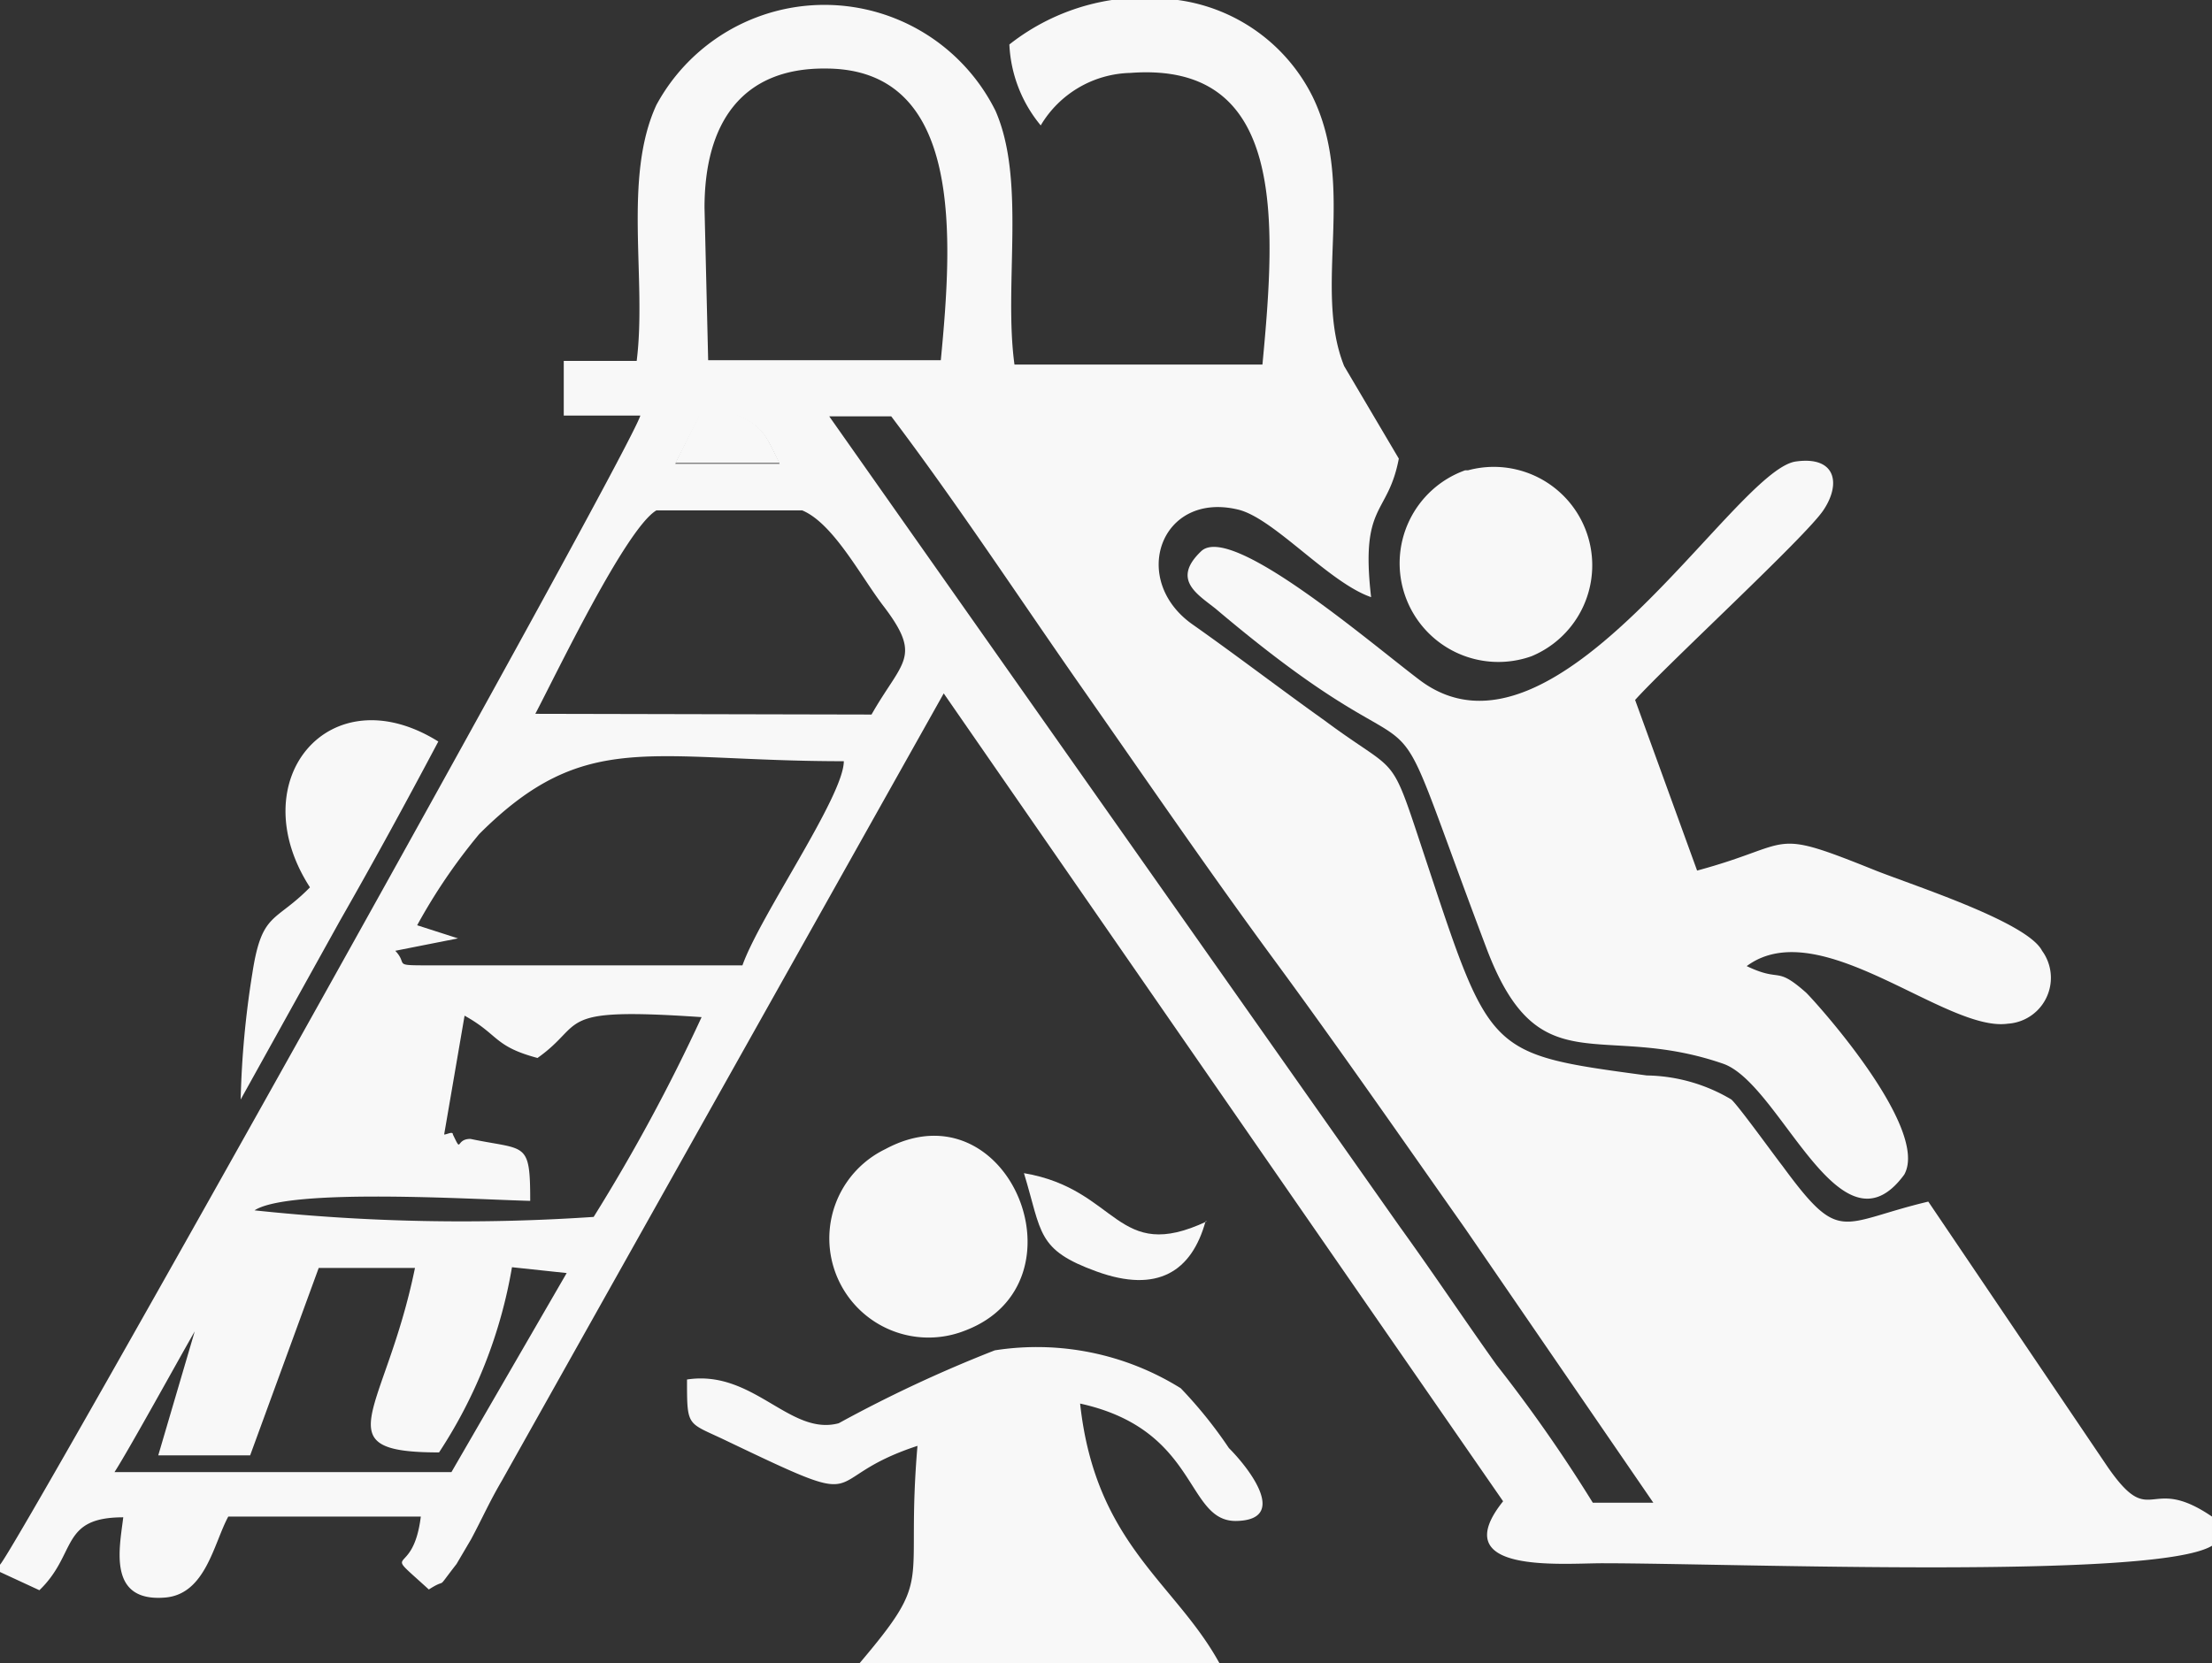
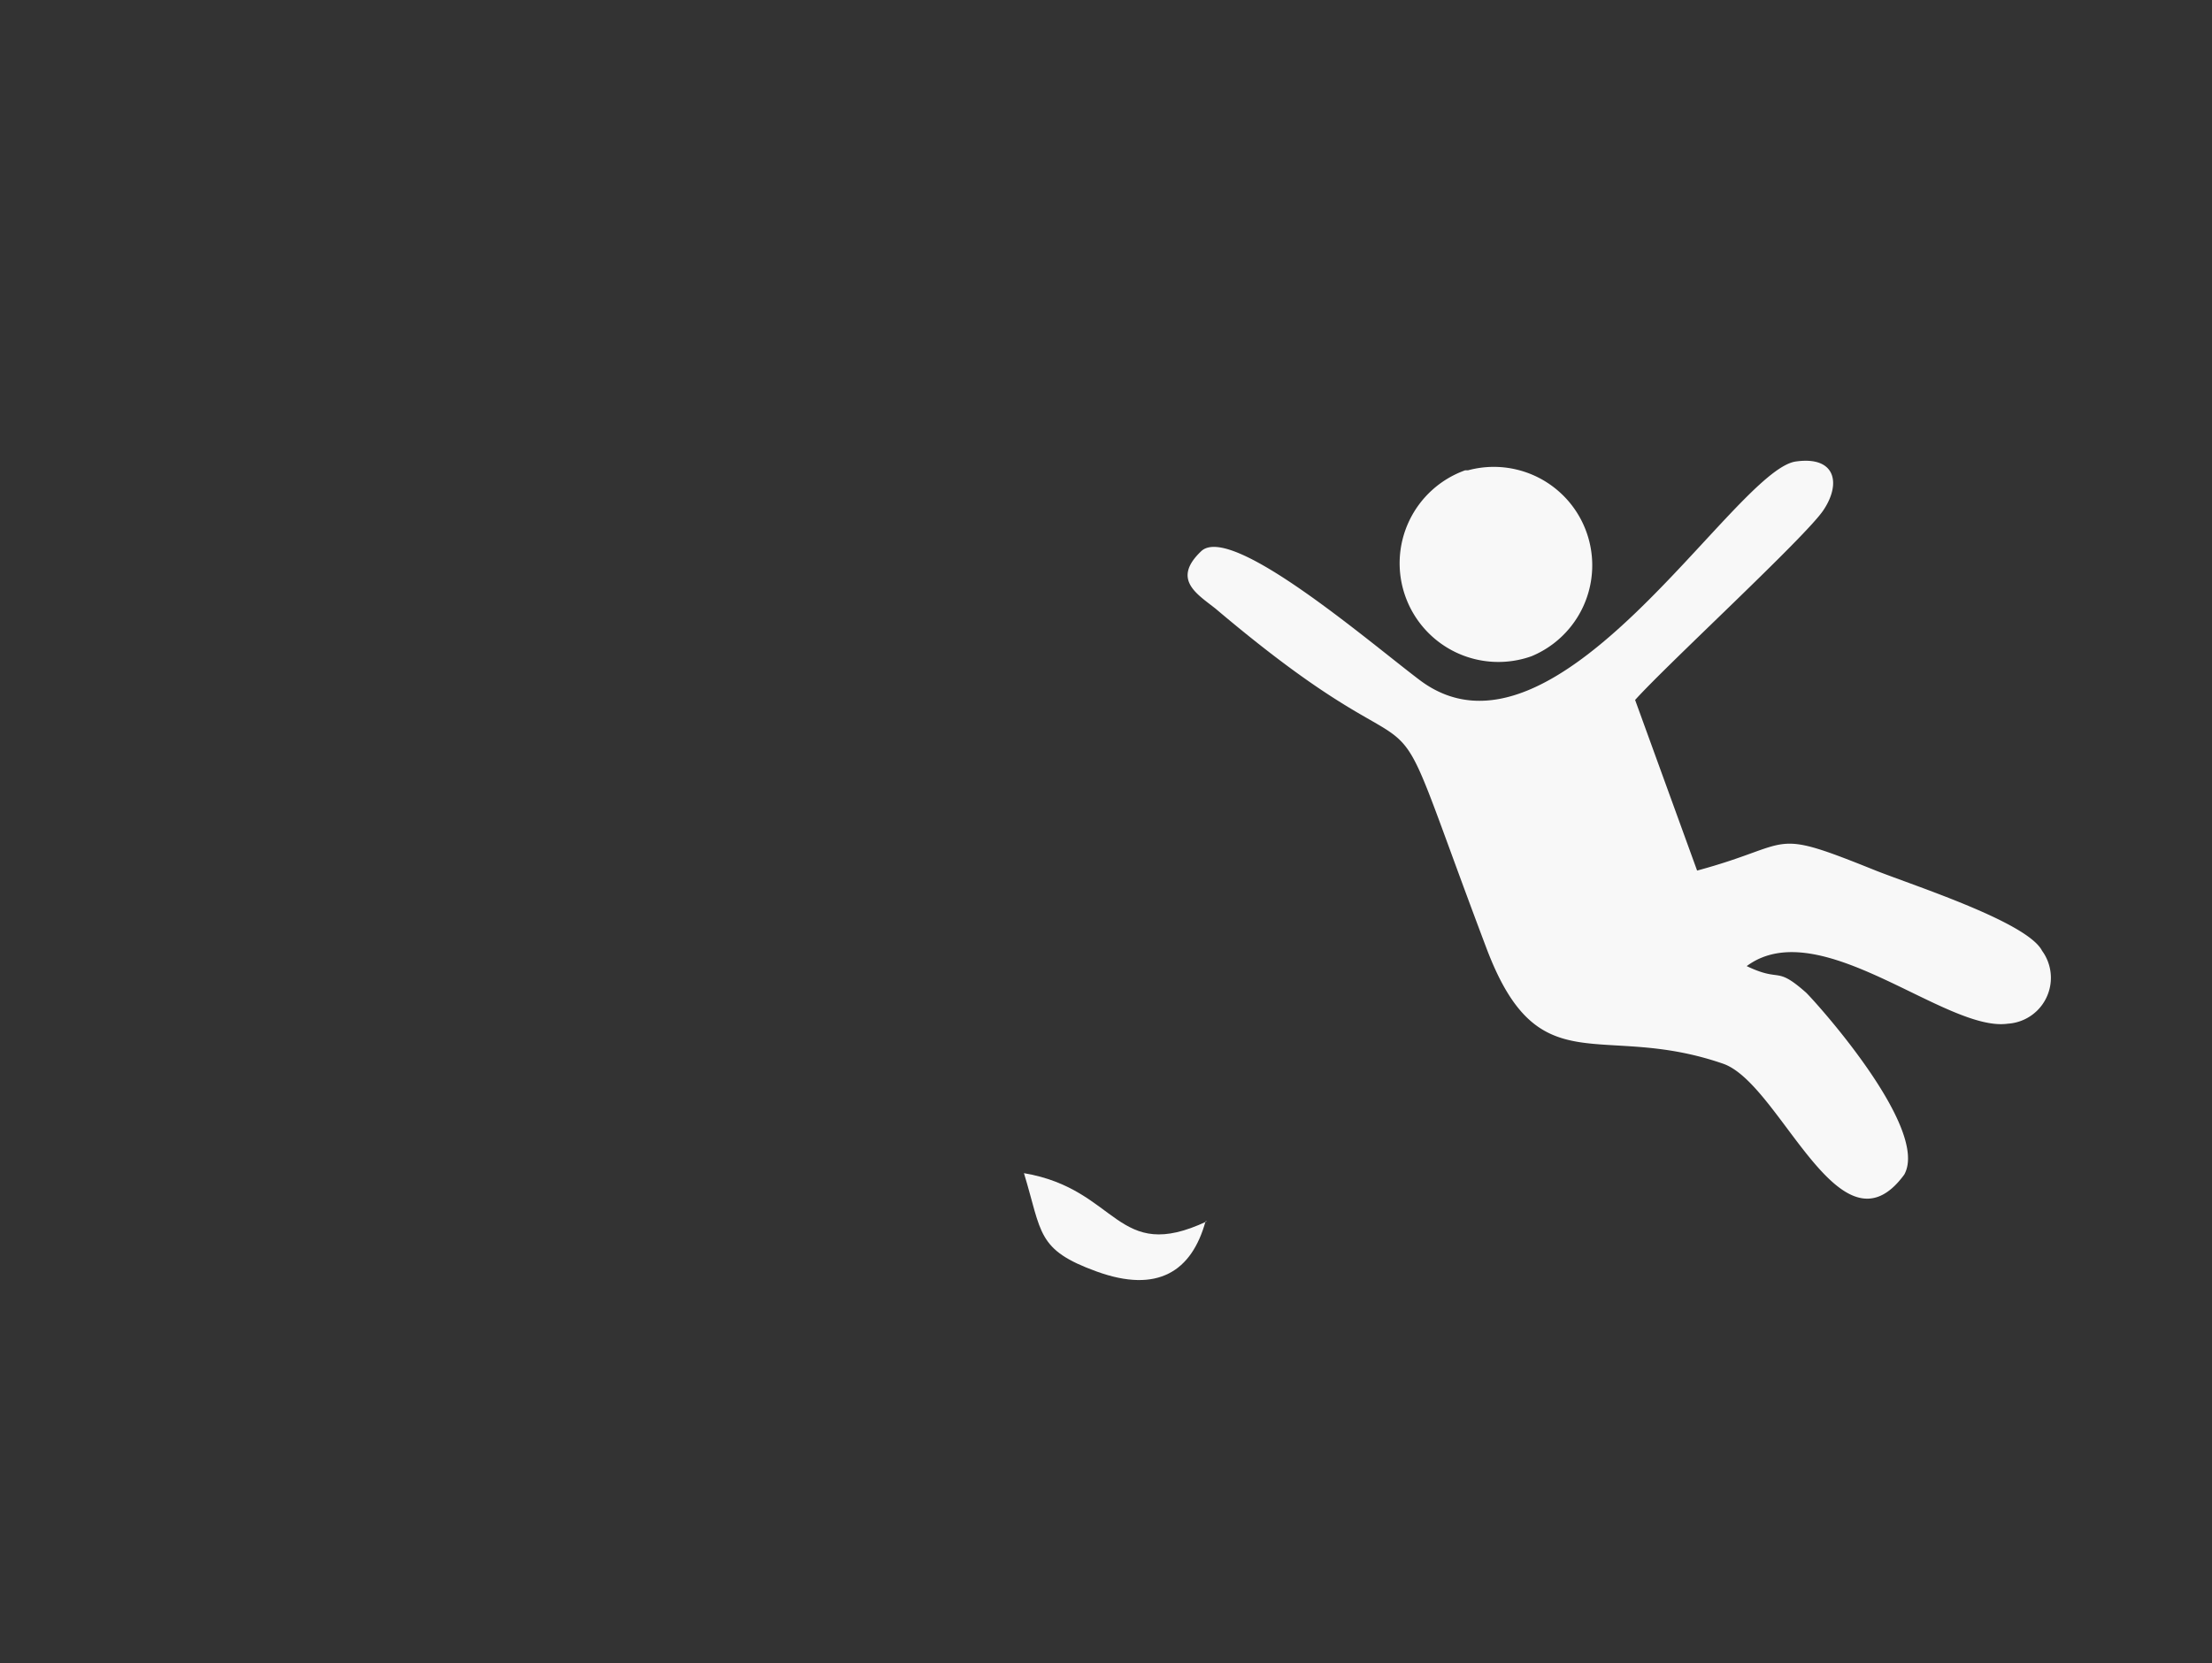
<svg xmlns="http://www.w3.org/2000/svg" viewBox="0 0 30.33 22.81">
  <rect x="0" y="0" width="30.33" height="22.81" fill="#333333" stroke="none" />
  <defs>
    <style>
      .a {
        fill: #f8f8f8;
        fill-rule: evenodd;
      }
    </style>
  </defs>
  <g>
-     <path class="a" d="M0,21.46v.1l.54.25c.52-.5.28-1,1.15-1-.05.42-.22,1.17.58,1.1.55-.05.66-.74.86-1.11H5.77c-.11.89-.58.37.11,1,.28-.18.07.05.38-.35l.2-.34c.16-.3.25-.51.42-.8l6.06-10.8,7.67,11.08c-.8,1,.8.85,1.36.85,1.79,0,7.59.23,8.36-.24v-.4c-.88-.6-.82.2-1.43-.68l-2.46-3.64c-1.22.29-1.2.6-2-.49-.11-.14-.6-.82-.7-.91a2.33,2.33,0,0,0-1.16-.33c-2.22-.3-2.14-.28-3.08-3.11-.45-1.36-.32-1-1.34-1.76-.59-.42-1.19-.88-1.8-1.31-.88-.61-.45-1.84.62-1.58.49.12,1.24,1,1.82,1.2-.15-1.3.23-1.11.38-1.9l-.75-1.27C18,3.94,18.6,2.57,18,1.33A2.43,2.43,0,0,0,16.15,0a3,3,0,0,0-2.31.61,1.87,1.87,0,0,0,.43,1.11A1.47,1.47,0,0,1,15.5,1c2.13-.16,2,2,1.81,4h-3.4c-.15-1.1.16-2.52-.26-3.48A2.62,2.62,0,0,0,9,1.44c-.46,1-.13,2.39-.27,3.51h-1V5.7H8.78C8.62,6.23.24,21.21,0,21.46M9.66,2.85c0-1.16.51-1.92,1.66-1.91,1.9,0,1.74,2.33,1.58,4H9.71ZM21.84,20.61a20.55,20.55,0,0,0-1.32-1.89c-.47-.66-.84-1.22-1.33-1.9L11.37,5.71h.85c.9,1.19,1.76,2.5,2.62,3.73s1.73,2.5,2.62,3.71,1.75,2.45,2.63,3.7l2.58,3.76ZM10.11,5.7c.37.15.41.33.58.66H9.26l.33-.65ZM7.34,9.79C7.62,9.26,8.58,7.25,9,7h2c.43.18.81.92,1.12,1.32.53.7.25.74-.17,1.48Zm-1.62,2.9a7.82,7.82,0,0,1,.85-1.25c1.46-1.46,2.34-1,5-1,0,.48-1.15,2.12-1.39,2.8H5.93c-.58,0-.32,0-.51-.2l.86-.17Zm.65,1.24c.47.26.4.42,1,.58.68-.48.2-.7,2.25-.56a24.89,24.89,0,0,1-1.48,2.74,26.78,26.78,0,0,1-4.65-.09c.48-.31,3-.15,3.78-.13,0-.83-.06-.69-.82-.85-.21,0-.11.21-.24-.06,0-.05-.08,0-.12,0Zm-2,3.46H5.69c-.41,2-1.28,2.53.33,2.53a6.65,6.65,0,0,0,1-2.54l.75.08L6.19,20.19l-4.62,0c.2-.31.87-1.53,1.1-1.93l-.5,1.7,1.26,0Z" />
    <path class="a" d="M22.42,9.6C22.86,9.11,24.75,7.37,25,7s.17-.75-.38-.67c-.85.13-3.28,4.4-5.15,3-.69-.52-2.59-2.16-3-1.77s-.05.59.2.79c3.32,2.81,2.09.36,3.71,4.65.72,1.91,1.55,1,3.25,1.59.79.28,1.6,2.72,2.48,1.52.36-.64-1.26-2.42-1.35-2.5-.42-.37-.33-.13-.81-.36,1-.74,2.73.91,3.58.79a.63.63,0,0,0,.47-1c-.2-.39-1.72-.88-2.28-1.1-1.49-.6-1.08-.37-2.45,0Z" />
-     <path class="a" d="M16.72,22.81c-.61-1.11-1.7-1.63-1.91-3.56,1.64.36,1.44,1.63,2.15,1.61s.17-.72-.11-1a6.06,6.06,0,0,0-.66-.82,3.73,3.73,0,0,0-2.55-.52,18.41,18.41,0,0,0-2.14,1c-.67.18-1.17-.74-2.08-.6,0,.67,0,.58.54.84,2.09,1,1.19.54,2.62.07-.17,2,.25,1.75-.81,3Z" />
-     <path class="a" d="M12.14,15.76a1.36,1.36,0,0,0,1.09,2.49c1.72-.65.6-3.4-1.09-2.49" />
    <path class="a" d="M20.09,6.45A1.35,1.35,0,1,0,21,9a1.35,1.35,0,0,0-.87-2.55" />
-     <path class="a" d="M4.66,12.63c.48-.84.91-1.63,1.35-2.46-1.49-.93-2.71.53-1.76,2-.48.49-.66.33-.79,1.18a12.65,12.65,0,0,0-.16,1.73Z" />
    <path class="a" d="M16.55,16.75c-1.25.59-1.21-.44-2.51-.66.25.82.17,1.05,1,1.35s1.3,0,1.49-.69" />
-     <path class="a" d="M9.26,6.35h1.43c-.17-.33-.21-.51-.58-.66H9.59Z" />
  </g>
</svg>